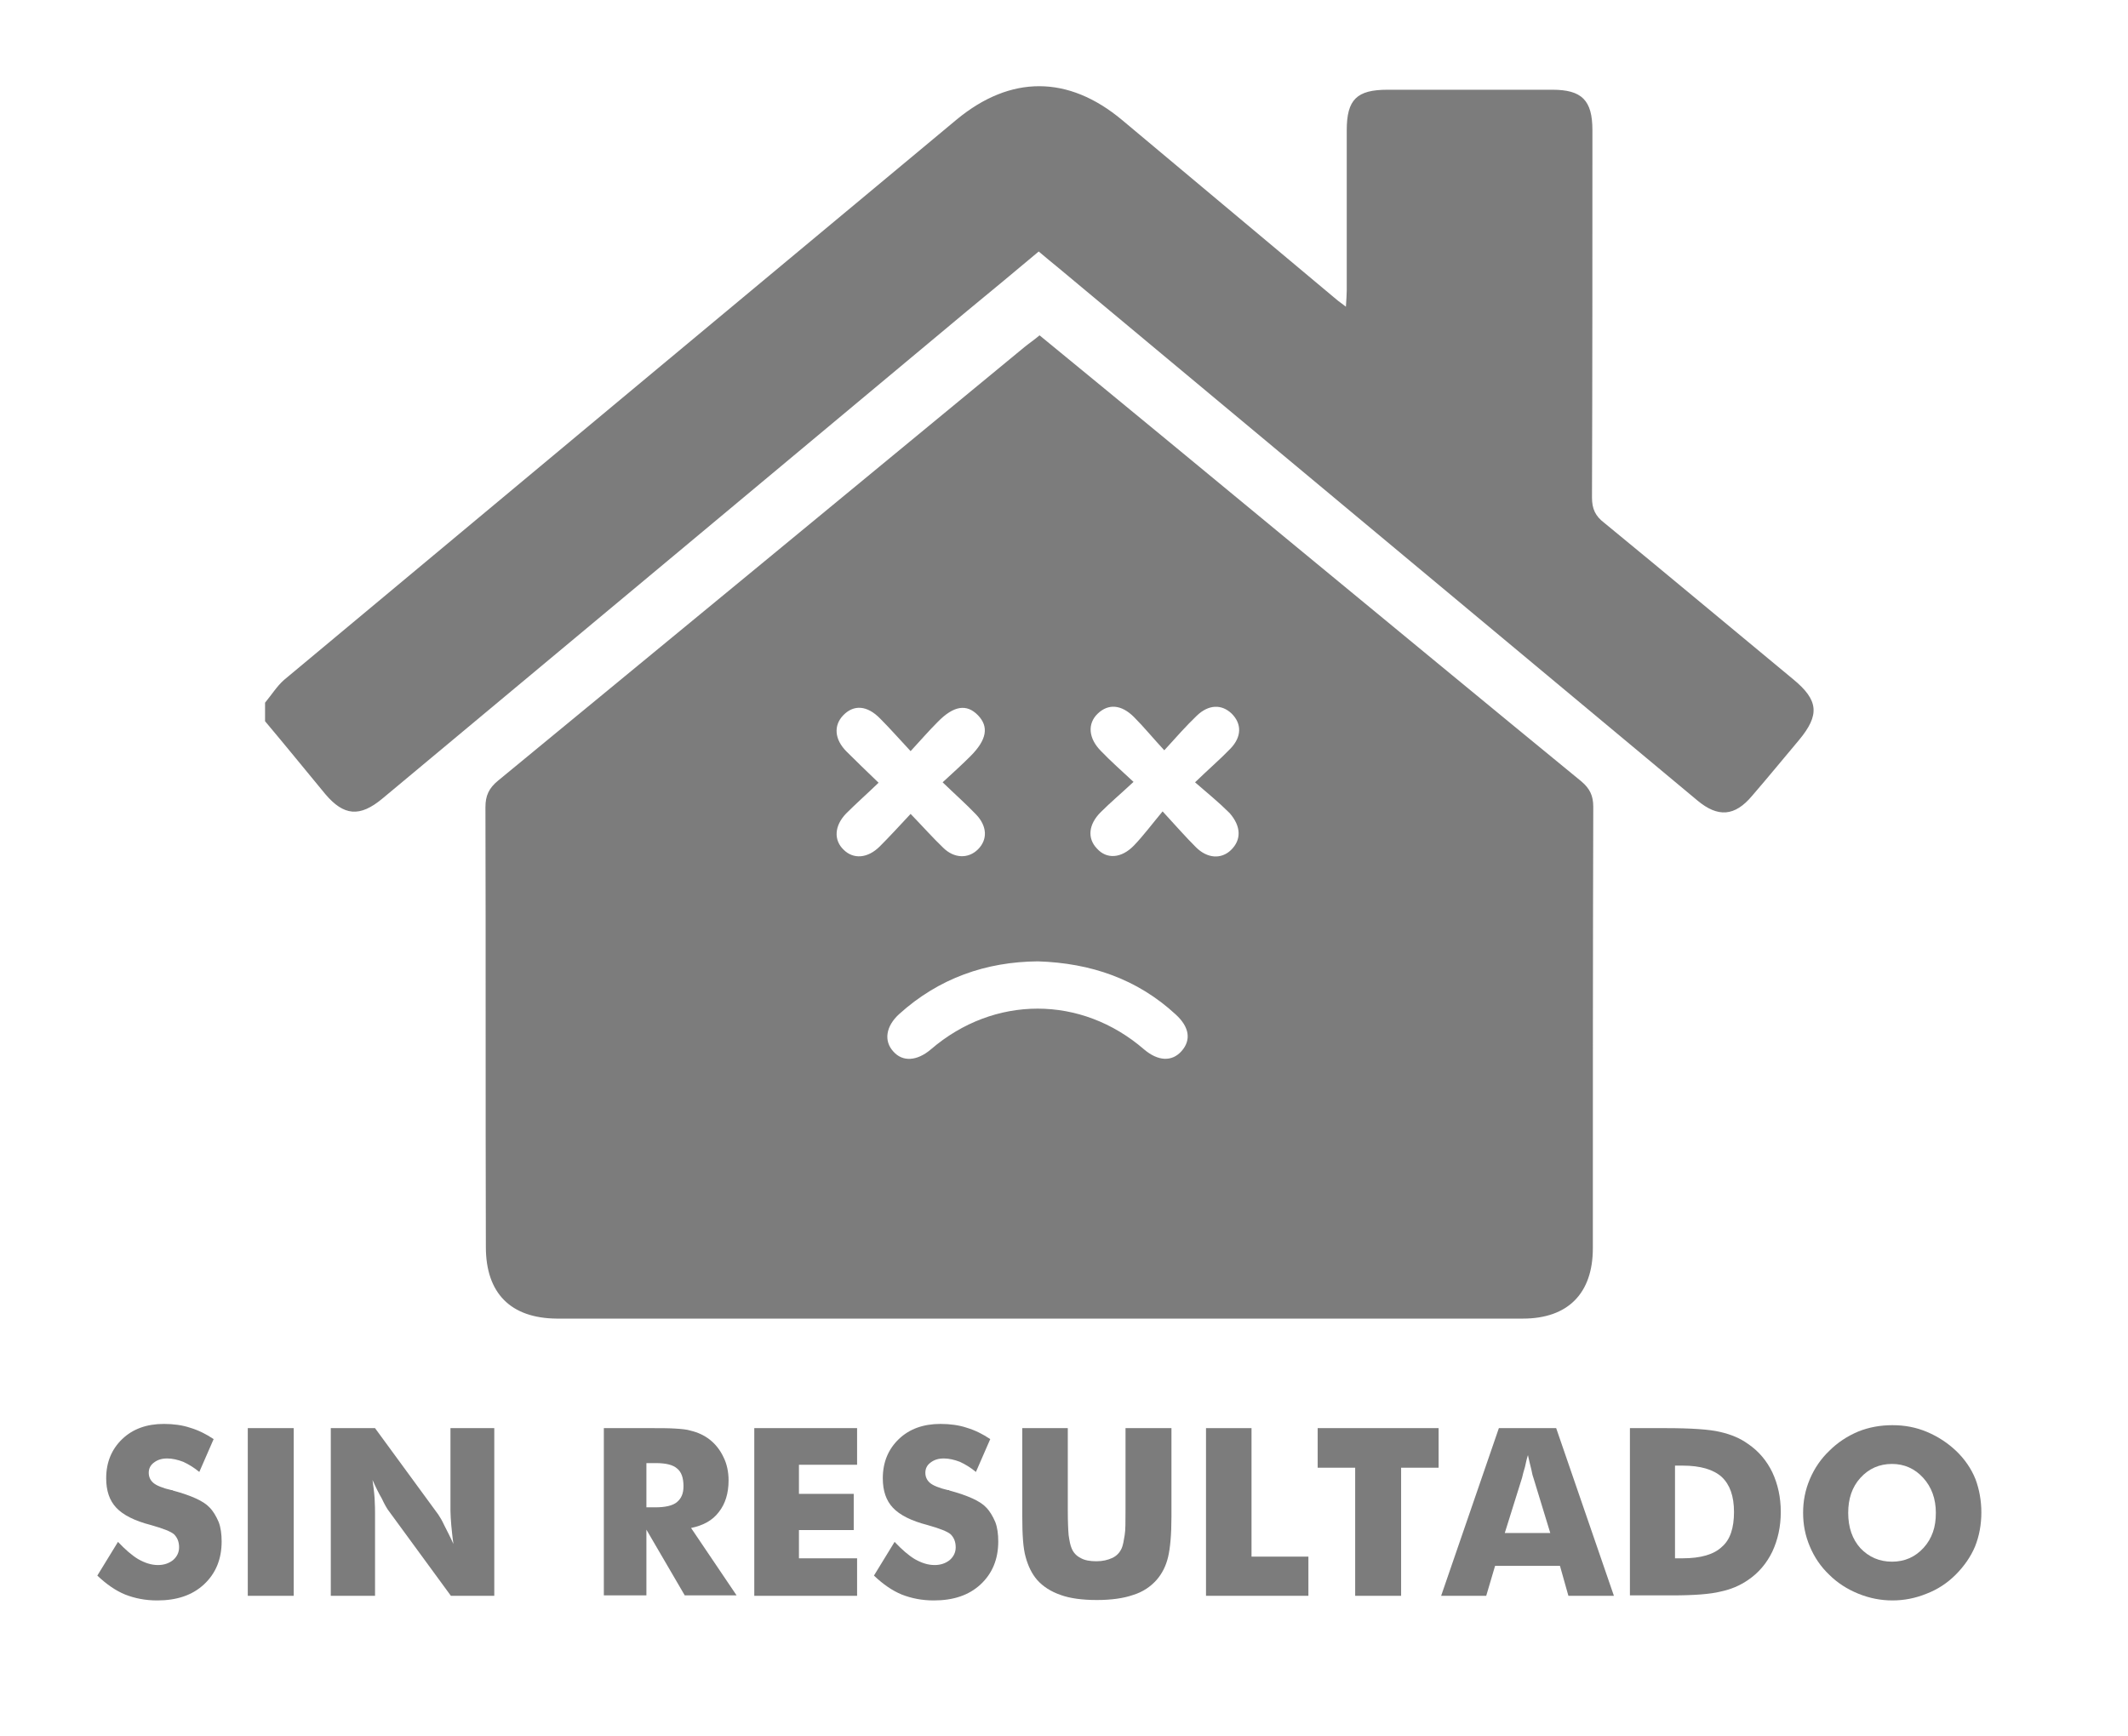
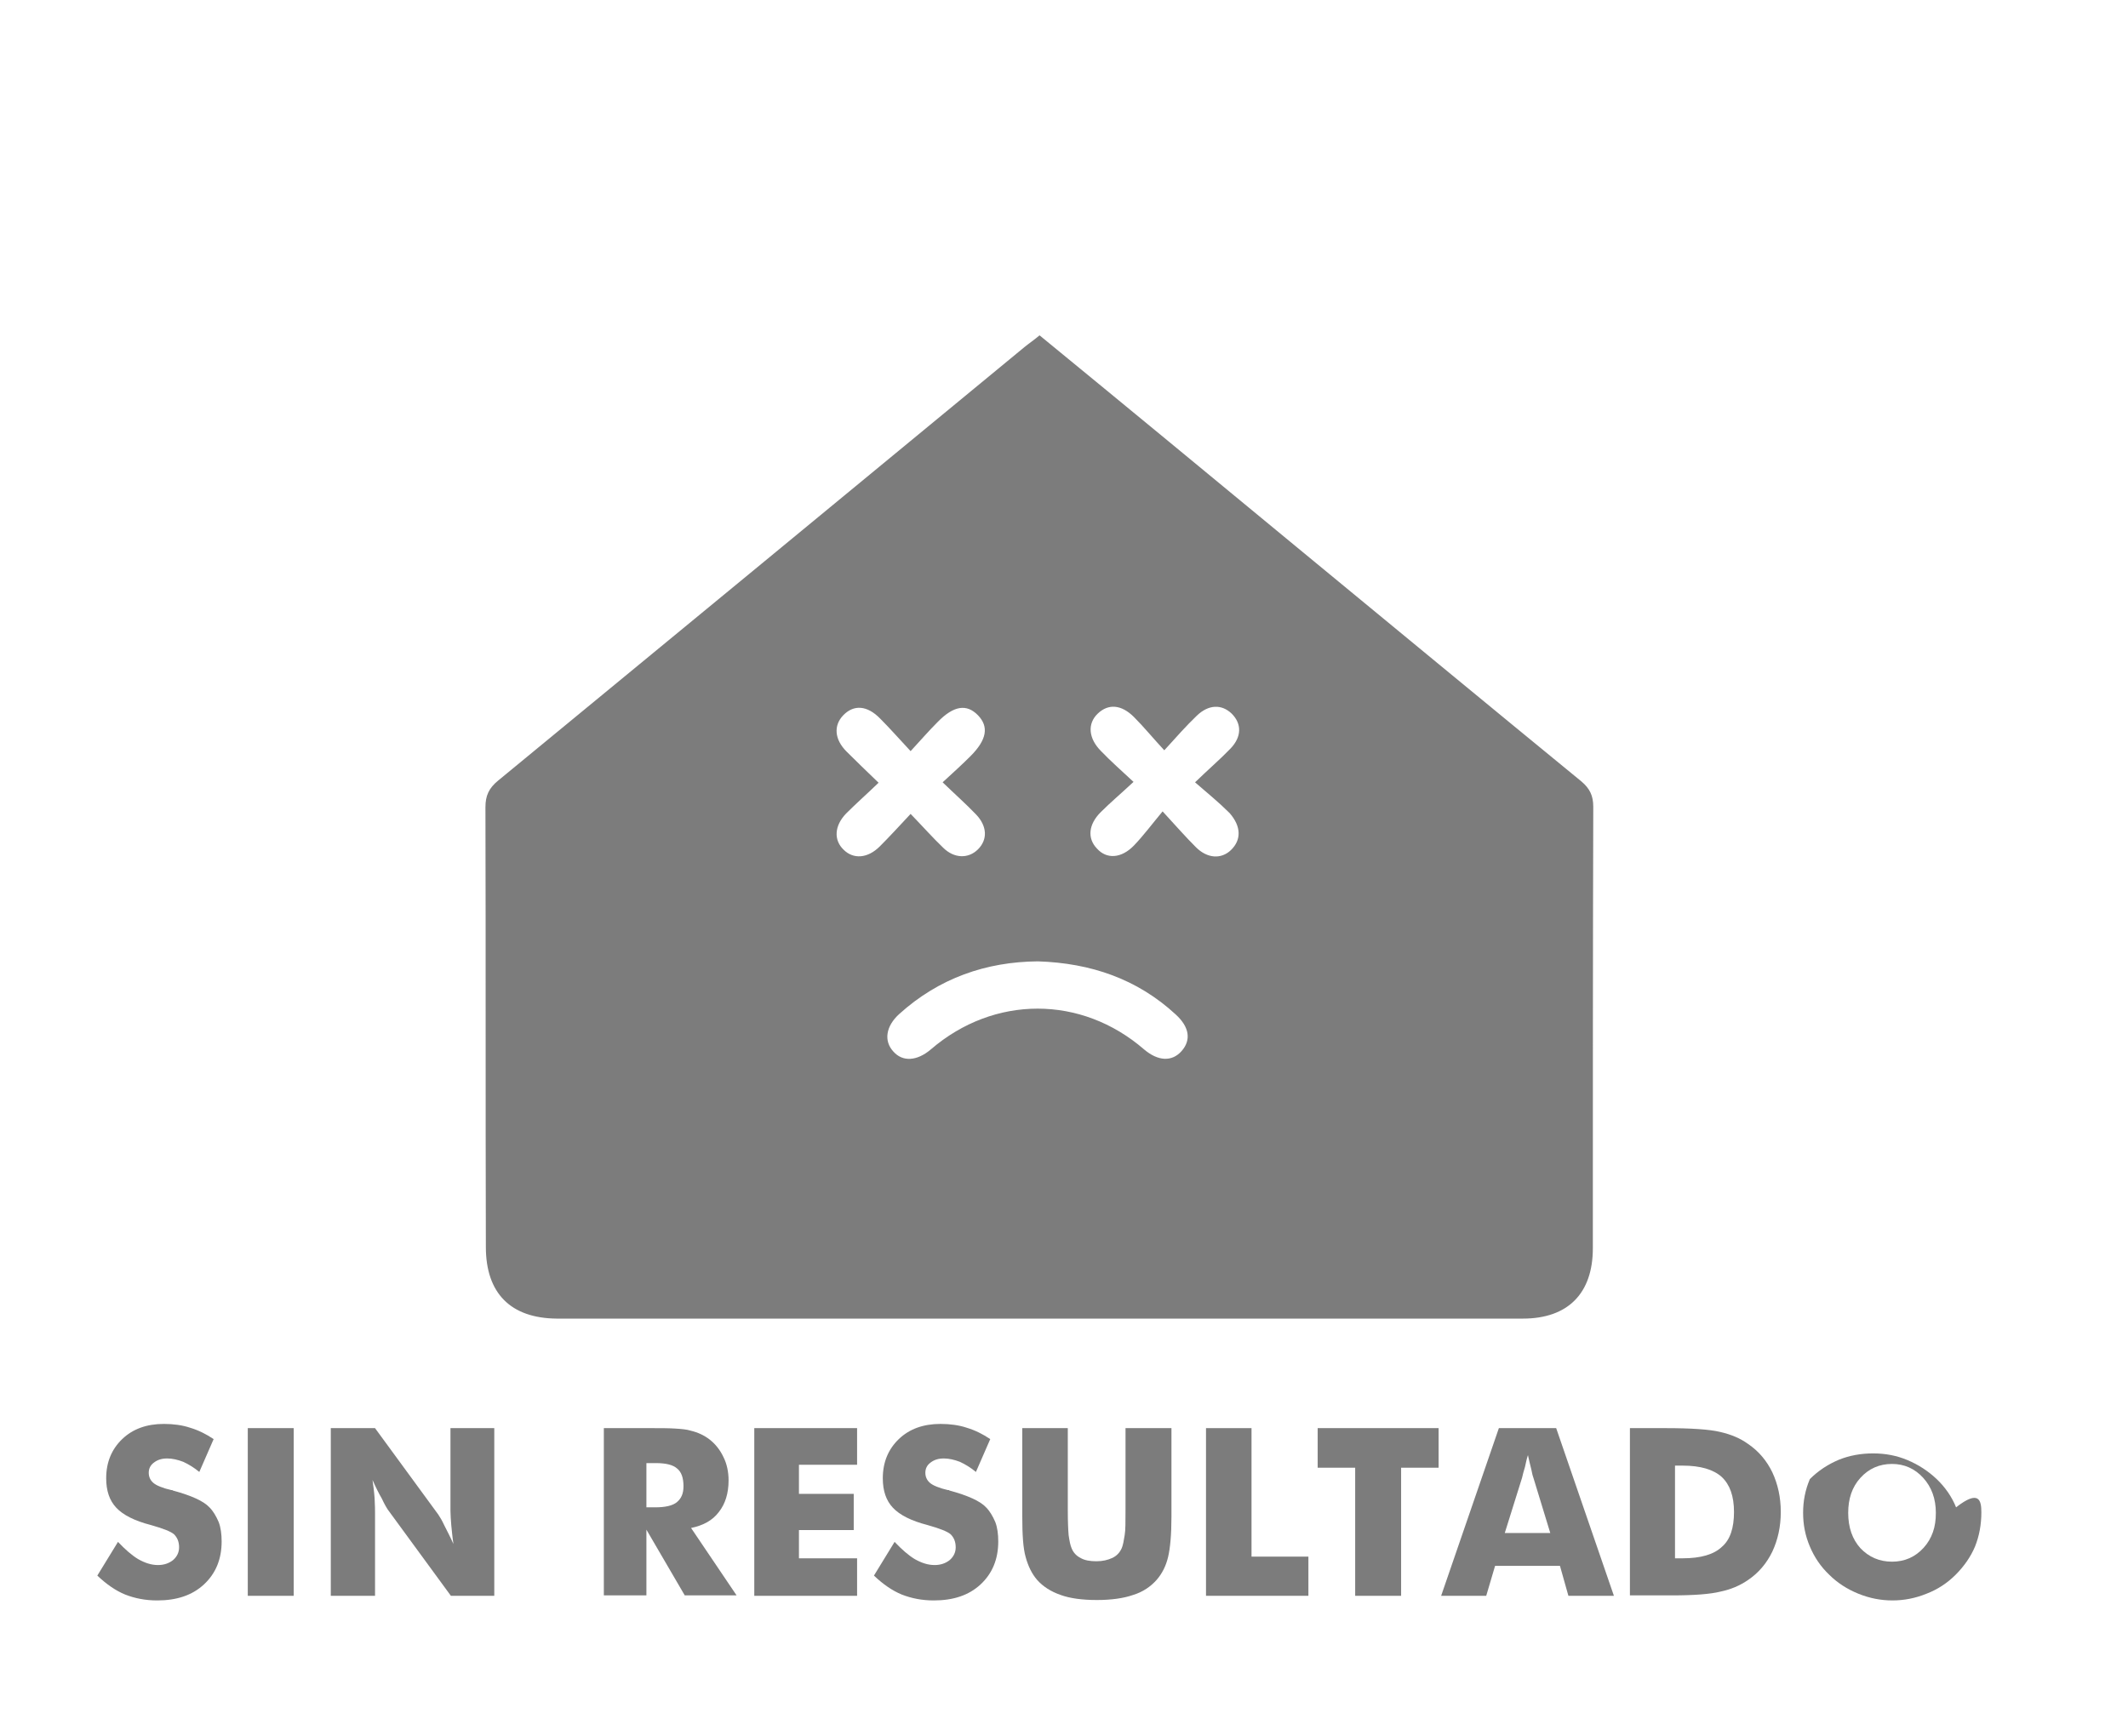
<svg xmlns="http://www.w3.org/2000/svg" version="1.1" id="Capa_1" x="0px" y="0px" viewBox="0 0 505 412" style="enable-background:new 0 0 505 412;" xml:space="preserve">
  <style type="text/css">
	.st0{fill:#7C7C7C;}
</style>
  <g>
-     <path class="st0" d="M62.9,166.8c1.5-1.8,2.8-3.9,4.5-5.4C120.6,117,173.8,72.7,227,28.4c12.8-10.6,26.5-10.6,39.3,0.1   c16.6,13.9,33.2,27.8,49.8,41.7c0.9,0.8,1.8,1.5,3.3,2.6c0.1-1.7,0.2-2.8,0.2-3.9c0-12.7,0-25.4,0-38c0-7.3,2.4-9.6,9.7-9.6   c13,0,26.1,0,39.1,0c7,0,9.5,2.5,9.5,9.6c0,29.1,0,58.1-0.1,87.2c0,2.7,0.8,4.4,2.9,6c15,12.3,29.8,24.7,44.8,37.1   c6.1,5,6.4,8.5,1.4,14.5c-3.7,4.4-7.3,8.8-11.1,13.2c-4.1,4.9-8.1,5.2-13,1.1c-50.5-42.1-101.1-84.3-151.6-126.4   c-1.5-1.2-2.9-2.4-4.7-3.9c-5.7,4.8-11.4,9.5-17.1,14.2C183.3,112.4,137,151,90.7,189.6c-5.3,4.4-9.1,4.1-13.5-1.1   c-4.8-5.8-9.5-11.6-14.3-17.3C62.9,169.6,62.9,168.2,62.9,166.8z" />
    <path class="st0" d="M375.3,185.5c-22.7-18.6-45.2-37.2-67.9-55.9c-20.1-16.6-40.2-33.2-60.7-50c-1.3,1.1-2.5,1.9-3.6,2.8   c-41.6,34.3-83.2,68.6-124.9,102.9c-2.2,1.8-3,3.6-3,6.3c0.1,34.8,0,69.6,0.1,104.4c0,11,5.9,16.9,16.8,17c27.2,0,202,0,229.3,0   c10.7,0,16.6-6,16.6-16.7c0-34.9,0-69.9,0.1-104.8C378.1,188.9,377.3,187.2,375.3,185.5z M200.2,201.7c-2.4-2.3-2.2-5.7,0.6-8.6   c2.4-2.4,4.9-4.6,7.7-7.3c-2.8-2.7-5.2-5-7.6-7.4c-2.9-2.9-3.1-6.2-0.8-8.6c2.5-2.6,5.7-2.4,8.8,0.8c2.3,2.3,4.4,4.7,7.2,7.7   c2.4-2.6,4.3-4.8,6.4-6.9c3.8-3.9,6.9-4.4,9.6-1.6c2.6,2.7,2.1,5.8-1.8,9.7c-2,2-4.1,3.9-6.6,6.2c2.9,2.8,5.5,5.1,7.9,7.6   c2.7,2.8,2.8,6,0.5,8.3c-2.3,2.3-5.7,2.2-8.3-0.4c-2.5-2.4-4.8-5-7.7-8c-2.8,3-5,5.4-7.3,7.7C205.9,203.8,202.5,204,200.2,201.7z    M280.4,249.5c-2.3,2.6-5.6,2.4-8.9-0.4c-14.9-12.9-35.6-12.9-50.6,0c-3.3,2.8-6.7,3-8.9,0.5c-2.3-2.5-1.8-6,1.4-8.9   c9.4-8.5,20.6-12.4,32.9-12.5c12.6,0.4,23.6,4.2,32.7,12.6C282.3,243.8,282.7,246.9,280.4,249.5z M292.1,201.8   c-2.3,2.2-5.6,2-8.3-0.7c-2.4-2.4-4.6-4.9-7.9-8.5c-2.5,3-4.5,5.7-6.8,8.1c-3,3.1-6.5,3.3-8.8,0.7c-2.3-2.4-2-5.7,0.9-8.6   c2.3-2.3,4.8-4.4,7.8-7.2c-2.9-2.7-5.4-4.9-7.7-7.3c-3-3-3.3-6.5-0.8-8.9c2.5-2.4,5.6-2.2,8.6,0.8c2.4,2.4,4.5,5,7.2,7.9   c2.9-3.2,5.2-5.8,7.7-8.2c2.8-2.7,5.9-2.8,8.3-0.5c2.4,2.4,2.4,5.5-0.3,8.3c-2.4,2.5-5.1,4.8-8.4,8c3,2.6,5.7,4.8,8.2,7.3   C294.6,196.2,294.6,199.4,292.1,201.8z" />
  </g>
  <g>
    <path class="st0" d="M28,366c1.7,1.8,3.3,3.2,4.8,4.1c1.6,0.9,3.1,1.4,4.7,1.4c1.4,0,2.6-0.4,3.6-1.2c0.9-0.8,1.4-1.8,1.4-3   c0-1.3-0.4-2.3-1.2-3.1c-0.8-0.7-2.7-1.4-5.5-2.2c-3.9-1-6.6-2.4-8.2-4.1c-1.6-1.7-2.4-4-2.4-7c0-3.8,1.3-6.9,3.8-9.3   c2.5-2.4,5.8-3.6,9.9-3.6c2.3,0,4.4,0.3,6.2,0.9c2,0.6,3.8,1.5,5.6,2.7l-3.4,7.8c-1.2-1-2.5-1.8-3.8-2.4c-1.3-0.5-2.6-0.8-3.8-0.8   c-1.3,0-2.3,0.3-3.2,1c-0.8,0.6-1.2,1.4-1.2,2.4c0,1,0.4,1.8,1.1,2.4c0.7,0.6,2.1,1.2,4.2,1.7c0.1,0,0.1,0,0.2,0s0.1,0,0.2,0.1   c4.4,1.2,7.3,2.5,8.7,4c0.9,0.9,1.6,2.1,2.2,3.5c0.5,1.3,0.7,2.9,0.7,4.6c0,4.2-1.4,7.6-4.2,10.2c-2.8,2.6-6.5,3.8-11.1,3.8   c-2.8,0-5.3-0.5-7.6-1.4c-2.2-0.9-4.4-2.4-6.6-4.5L28,366z" />
    <path class="st0" d="M58.8,378.8V339h10.9v39.8H58.8z" />
    <path class="st0" d="M78.5,378.8V339H89l15,20.5c0.4,0.6,0.9,1.4,1.4,2.5c0.7,1.4,1.5,2.9,2.2,4.5c-0.3-2.1-0.4-3.5-0.5-4.4   c-0.1-1.3-0.2-2.5-0.2-3.5V339h10.4v39.8H107l-15-20.5c-0.2-0.3-0.7-1.1-1.4-2.6c-0.7-1.2-1.4-2.6-2.2-4.4c0.2,1.4,0.4,2.9,0.5,4.4   c0.1,1.7,0.1,2.9,0.1,3.5v19.6H78.5z" />
    <path class="st0" d="M143.3,378.8V339h11.3c2.2,0,4,0,5.6,0.1c1.5,0.1,2.8,0.2,3.7,0.5c1.7,0.4,3.2,1.1,4.5,2.1   c1.4,1.1,2.5,2.5,3.3,4.2c0.8,1.6,1.2,3.5,1.2,5.5c0,3.1-0.8,5.6-2.3,7.5c-1.5,2-3.7,3.2-6.6,3.8l10.8,16h-12.3l-9.1-15.6v15.6   H143.3z M153.5,357.8h2c2.4,0,4.1-0.4,5.1-1.2c1.1-0.9,1.6-2.1,1.6-3.8c0-2-0.5-3.4-1.5-4.2c-1-0.9-2.7-1.3-5.1-1.3h-2.2V357.8z" />
    <path class="st0" d="M179,378.8V339h24.4v8.7h-13.8v6.9h13v8.6h-13v6.7h13.8v8.9H179z" />
    <path class="st0" d="M212.3,366c1.7,1.8,3.3,3.2,4.8,4.1c1.6,0.9,3.1,1.4,4.7,1.4c1.4,0,2.6-0.4,3.6-1.2c0.9-0.8,1.4-1.8,1.4-3   c0-1.3-0.4-2.3-1.2-3.1c-0.8-0.7-2.7-1.4-5.5-2.2c-3.9-1-6.6-2.4-8.2-4.1c-1.6-1.7-2.4-4-2.4-7c0-3.8,1.3-6.9,3.8-9.3   c2.5-2.4,5.8-3.6,9.9-3.6c2.3,0,4.4,0.3,6.2,0.9c2,0.6,3.8,1.5,5.6,2.7l-3.4,7.8c-1.2-1-2.5-1.8-3.8-2.4c-1.3-0.5-2.6-0.8-3.8-0.8   c-1.3,0-2.3,0.3-3.2,1c-0.8,0.6-1.2,1.4-1.2,2.4c0,1,0.4,1.8,1.1,2.4c0.7,0.6,2.1,1.2,4.2,1.7c0.1,0,0.1,0,0.2,0s0.1,0,0.2,0.1   c4.4,1.2,7.3,2.5,8.7,4c0.9,0.9,1.6,2.1,2.2,3.5c0.5,1.3,0.7,2.9,0.7,4.6c0,4.2-1.4,7.6-4.2,10.2c-2.8,2.6-6.5,3.8-11.1,3.8   c-2.8,0-5.3-0.5-7.6-1.4c-2.2-0.9-4.4-2.4-6.6-4.5L212.3,366z" />
    <path class="st0" d="M242.6,339h10.8v19.3c0,3,0.1,5,0.2,6.1c0.2,1.4,0.4,2.4,0.7,3.1c0.4,1,1.1,1.8,2.1,2.3c1,0.6,2.3,0.8,3.8,0.8   c1.5,0,2.7-0.3,3.8-0.8c1-0.5,1.7-1.2,2.2-2.3c0.3-0.7,0.5-1.8,0.7-3.1c0.2-1.1,0.2-3.1,0.2-6.1v-2.7V339H278v21   c0,4.3-0.3,7.5-0.8,9.6c-0.5,2.1-1.4,3.9-2.7,5.4c-1.4,1.6-3.3,2.9-5.6,3.6c-2.3,0.8-5.2,1.2-8.6,1.2c-3.5,0-6.4-0.4-8.6-1.2   c-2.3-0.8-4.2-2-5.6-3.6c-1.2-1.4-2.1-3.2-2.7-5.4c-0.6-2.1-0.8-5.3-0.8-9.6v-4.1V339z" />
    <path class="st0" d="M286.2,378.8V339h10.8v30.5h13.5v9.3H286.2z" />
    <path class="st0" d="M321.6,378.8v-30.4h-8.9V339h28.7v9.4h-8.9v30.4H321.6z" />
    <path class="st0" d="M342,378.8l13.7-39.8h13.6l13.7,39.8h-10.8l-2-7.1h-15.4l-2.1,7.1H342z M357.1,363.9h10.8l-4-13.1   c-0.1-0.2-0.3-0.9-0.5-2c-0.3-1.2-0.6-2.4-0.8-3.4c-0.3,0.9-0.5,1.9-0.7,2.8c-0.3,0.9-0.5,1.8-0.7,2.6L357.1,363.9z" />
    <path class="st0" d="M386.8,378.8V339h8.3c6.3,0,10.6,0.3,13.1,0.9c2.6,0.6,4.8,1.5,6.7,2.9c2.5,1.7,4.4,4,5.7,6.7   c1.3,2.8,2,5.9,2,9.4c0,3.5-0.7,6.6-2,9.4c-1.3,2.7-3.2,5-5.7,6.7c-2,1.4-4.2,2.3-6.6,2.8c-2.4,0.6-6.2,0.9-11.5,0.9h-1.8H386.8z    M397.5,369.9h1.8c4.3,0,7.4-0.9,9.3-2.7c2-1.7,2.9-4.5,2.9-8.3c0-3.8-1-6.5-2.9-8.3c-2-1.8-5.1-2.7-9.3-2.7h-1.8V369.9z" />
-     <path class="st0" d="M470.2,359c0,2.9-0.5,5.6-1.5,8.1c-1,2.4-2.6,4.7-4.6,6.7c-2,2-4.3,3.5-6.9,4.5c-2.7,1.1-5.4,1.6-8.1,1.6   c-2.7,0-5.4-0.5-8.1-1.6c-2.7-1.1-5-2.6-6.9-4.5c-2-1.9-3.5-4.1-4.6-6.7c-1.1-2.6-1.6-5.2-1.6-8s0.5-5.4,1.6-8   c1.1-2.6,2.7-4.9,4.6-6.7c2-2,4.3-3.5,6.9-4.6c2.5-1,5.2-1.5,8.1-1.5c2.9,0,5.6,0.5,8.2,1.6s4.9,2.6,6.9,4.5s3.6,4.2,4.6,6.7   C469.7,353.5,470.2,356.2,470.2,359z M449,370.7c3,0,5.5-1.1,7.5-3.3c1-1.1,1.7-2.3,2.2-3.7s0.7-2.9,0.7-4.6c0-3.3-1-6.1-3-8.3   c-2-2.2-4.5-3.3-7.4-3.3c-3,0-5.5,1.1-7.5,3.3c-2,2.2-2.9,5-2.9,8.3c0,3.5,1,6.3,2.9,8.4C443.5,369.6,446,370.7,449,370.7z" />
+     <path class="st0" d="M470.2,359c0,2.9-0.5,5.6-1.5,8.1c-1,2.4-2.6,4.7-4.6,6.7c-2,2-4.3,3.5-6.9,4.5c-2.7,1.1-5.4,1.6-8.1,1.6   c-2.7,0-5.4-0.5-8.1-1.6c-2.7-1.1-5-2.6-6.9-4.5c-2-1.9-3.5-4.1-4.6-6.7c-1.1-2.6-1.6-5.2-1.6-8s0.5-5.4,1.6-8   c2-2,4.3-3.5,6.9-4.6c2.5-1,5.2-1.5,8.1-1.5c2.9,0,5.6,0.5,8.2,1.6s4.9,2.6,6.9,4.5s3.6,4.2,4.6,6.7   C469.7,353.5,470.2,356.2,470.2,359z M449,370.7c3,0,5.5-1.1,7.5-3.3c1-1.1,1.7-2.3,2.2-3.7s0.7-2.9,0.7-4.6c0-3.3-1-6.1-3-8.3   c-2-2.2-4.5-3.3-7.4-3.3c-3,0-5.5,1.1-7.5,3.3c-2,2.2-2.9,5-2.9,8.3c0,3.5,1,6.3,2.9,8.4C443.5,369.6,446,370.7,449,370.7z" />
  </g>
</svg>